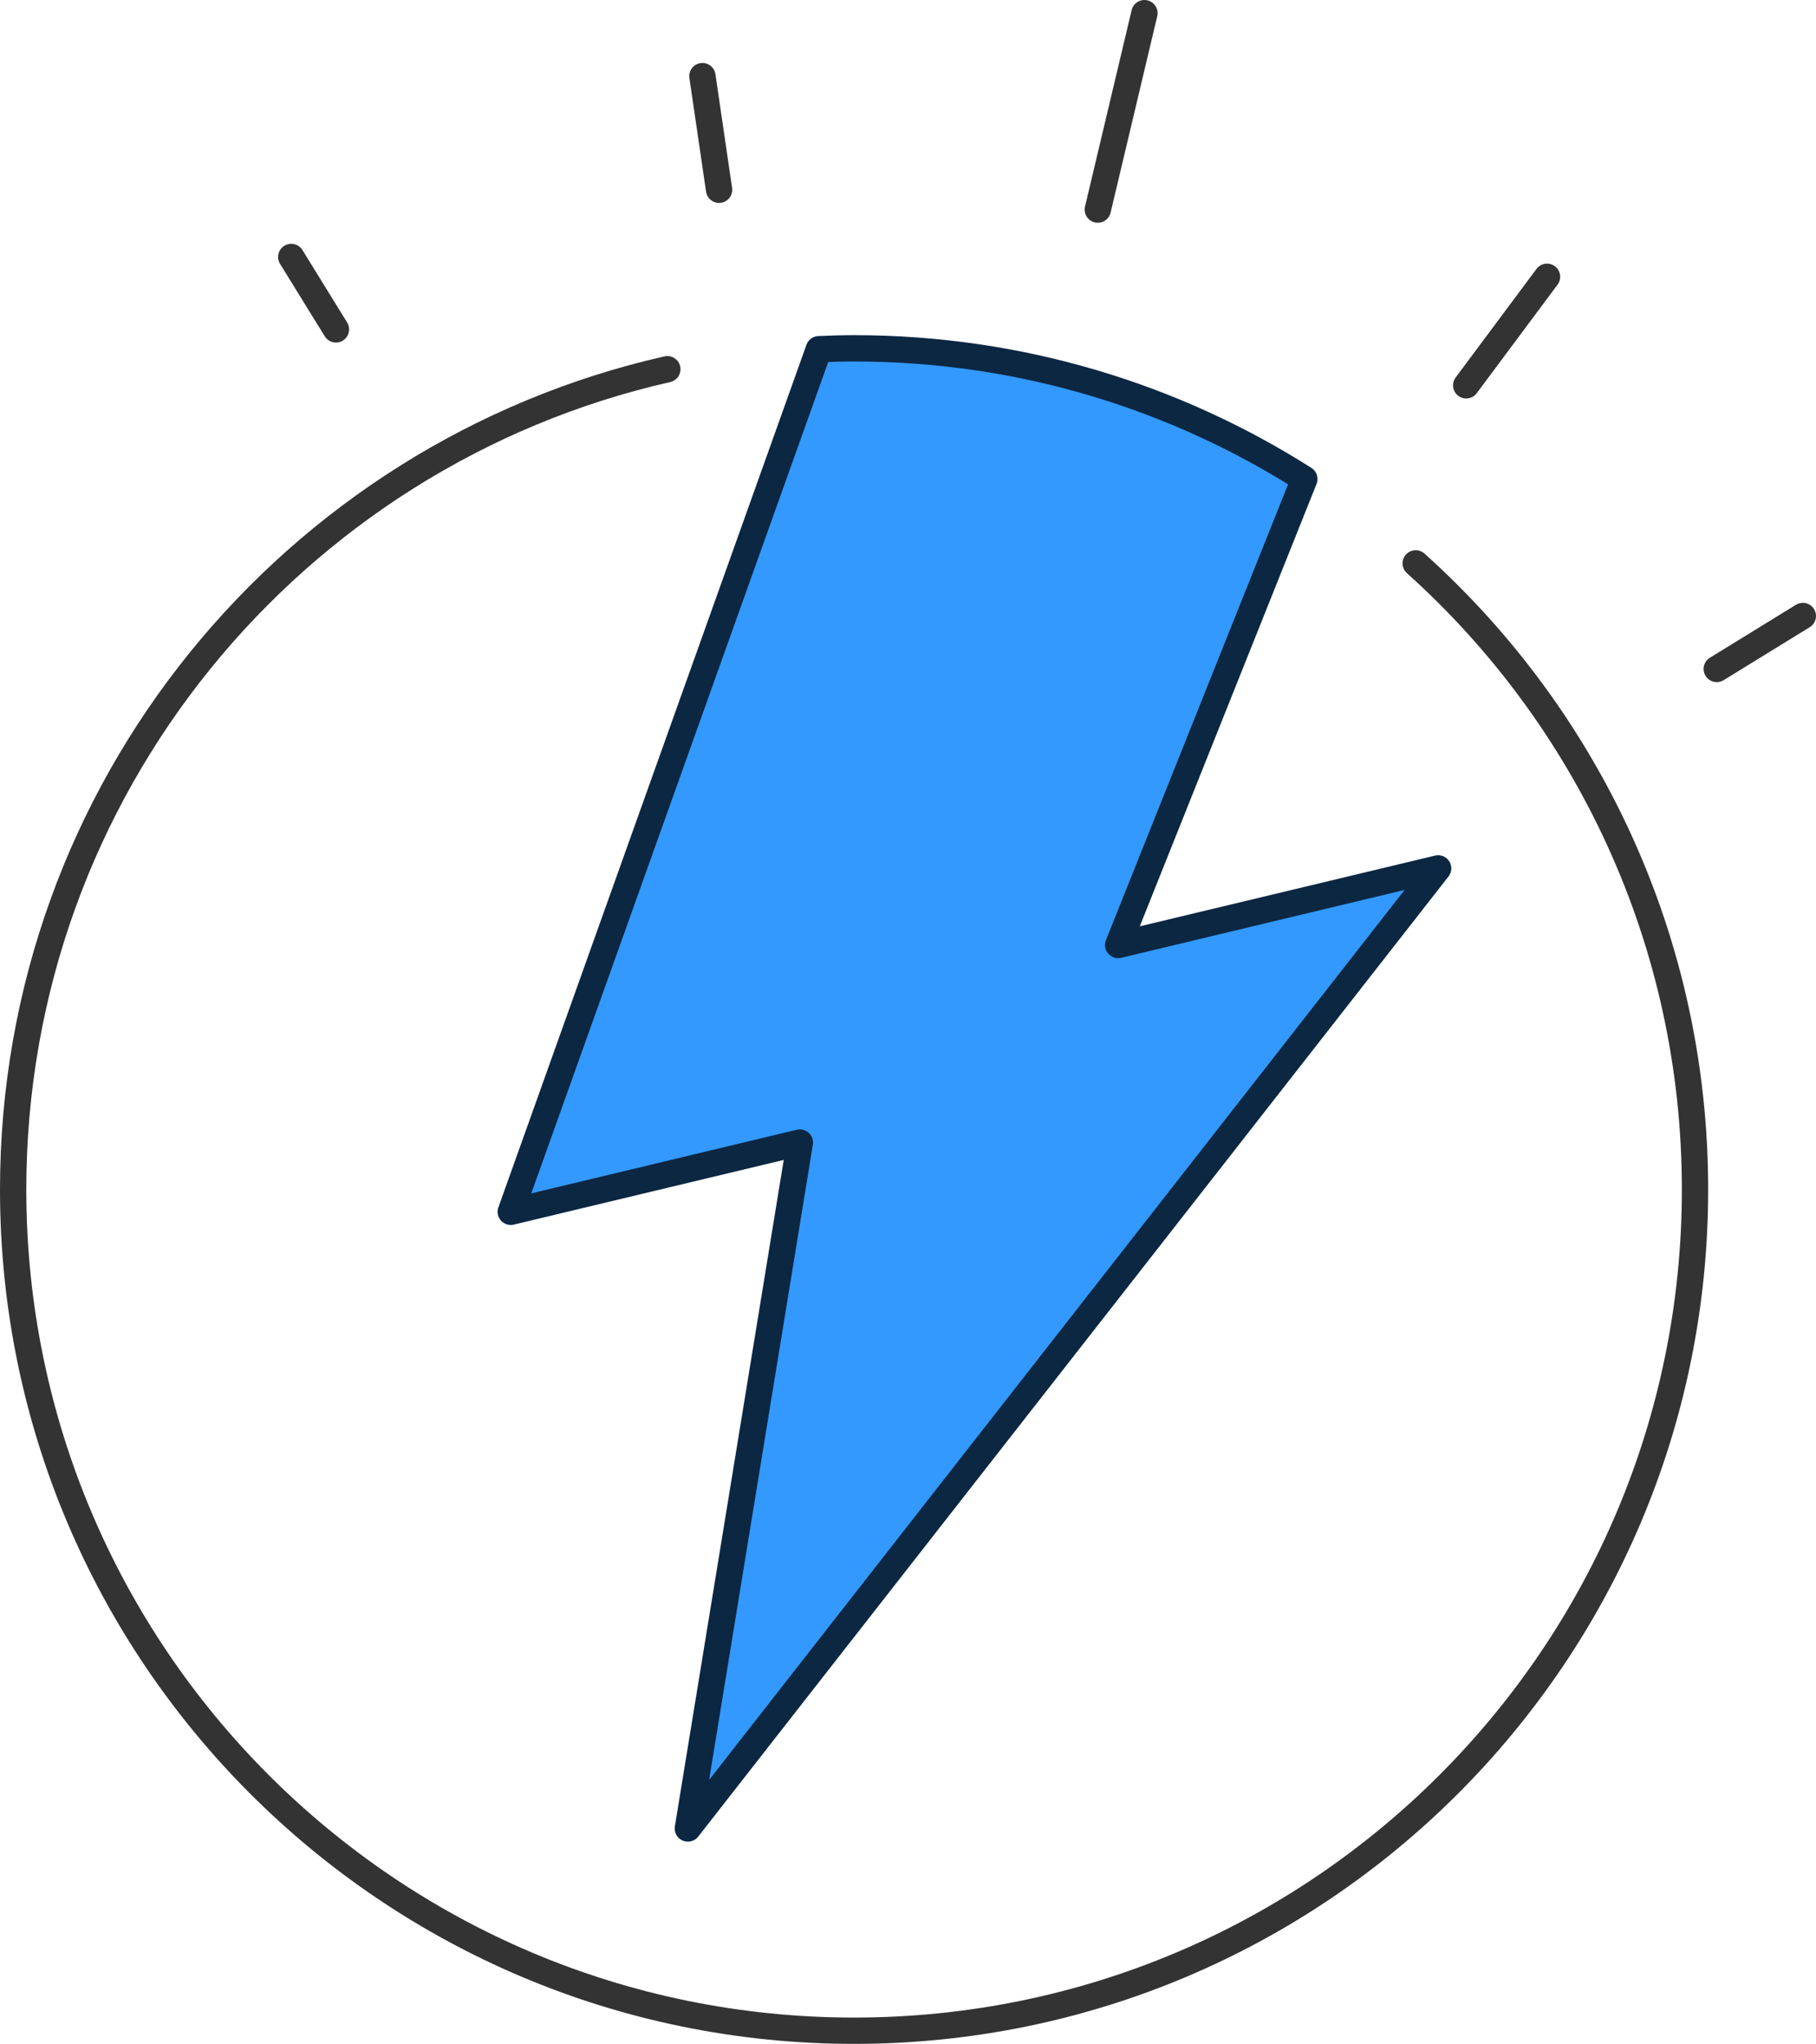
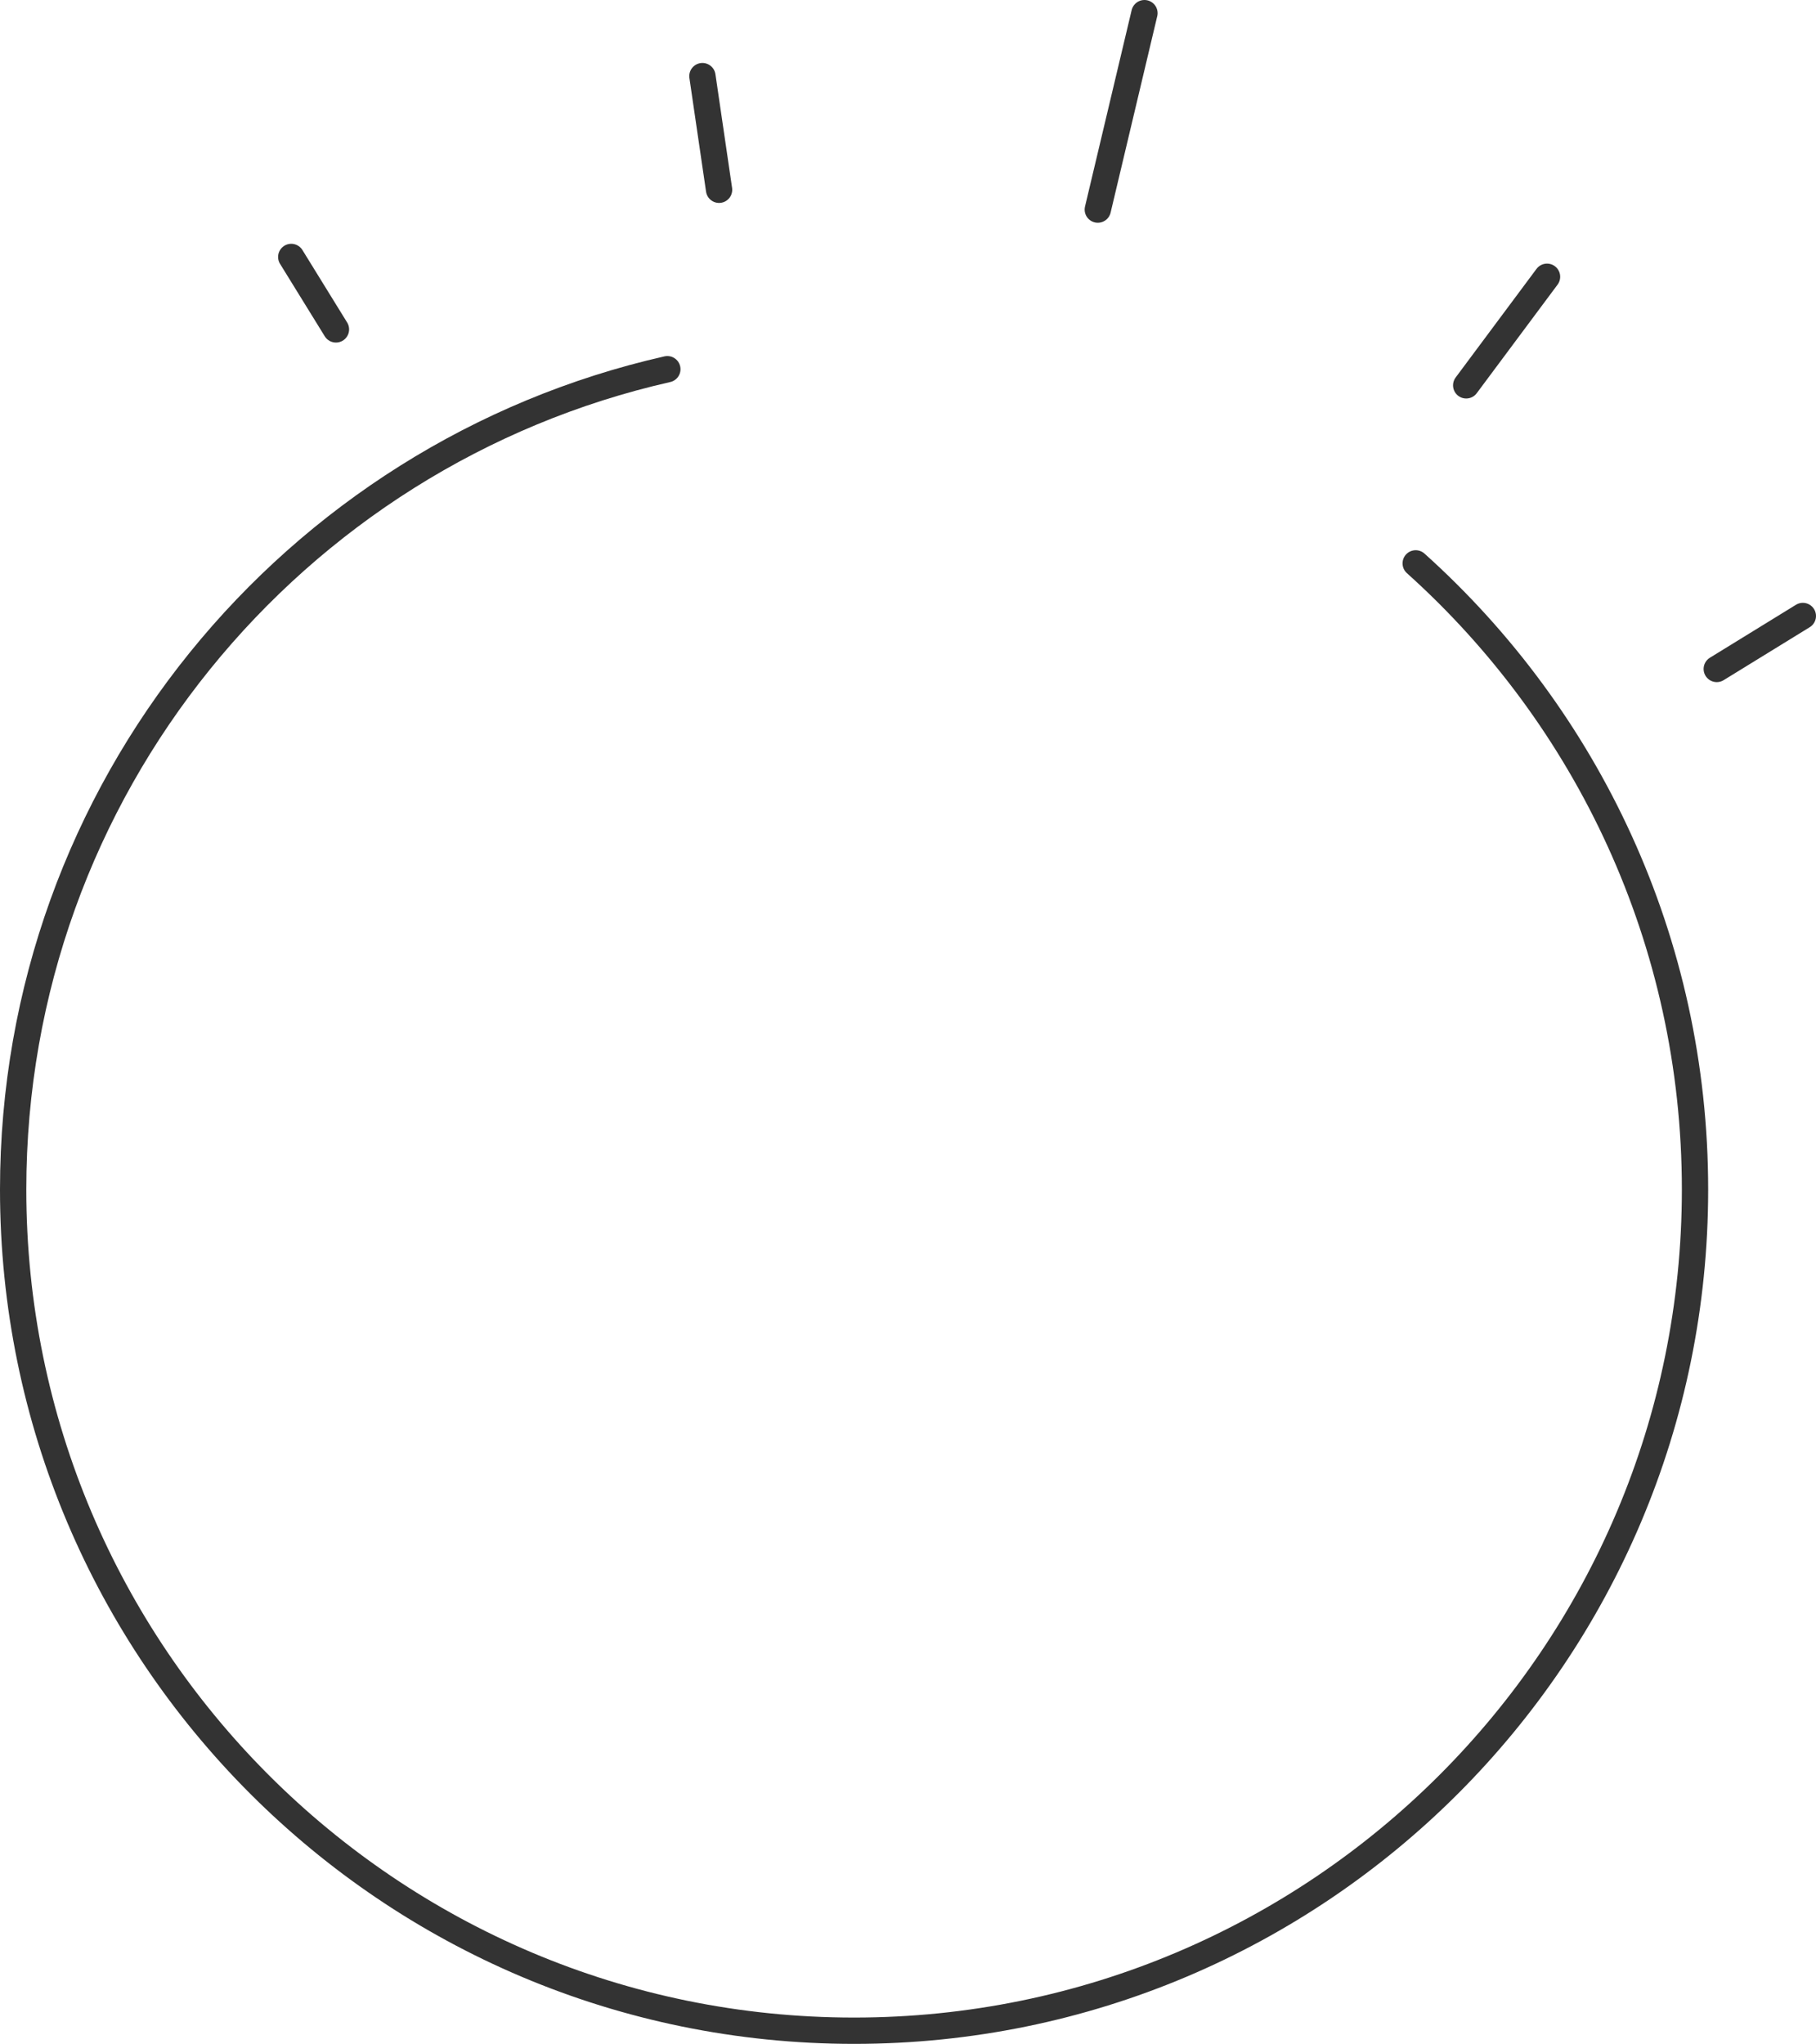
<svg xmlns="http://www.w3.org/2000/svg" id="Layer_2" viewBox="0 0 103.57 116.53">
  <defs>
    <style>.cls-1{fill:#39f;stroke:#0c2742;}.cls-1,.cls-2{stroke-linecap:round;stroke-linejoin:round;stroke-width:1.5px;}.cls-2{fill:none;stroke:#333;}</style>
  </defs>
  <g id="Layer_1-2">
    <g>
      <path class="cls-2" d="M80.74,32.12c9.78,8.78,15.93,21.52,15.93,35.7,0,26.49-21.47,47.96-47.96,47.96-26.49,0-47.96-21.47-47.96-47.96,0-22.83,15.95-41.93,37.31-46.77" />
      <line class="cls-2" x1="88.23" y1="15.78" x2="83.62" y2="21.97" />
      <line class="cls-2" x1="102.82" y1="35.12" x2="97.91" y2="38.14" />
      <line class="cls-2" x1="65.27" y1=".75" x2="62.61" y2="11.95" />
      <line class="cls-2" x1="16.61" y1="14.65" x2="19.16" y2="18.78" />
      <line class="cls-2" x1="40.06" y1="4.34" x2="41.01" y2="10.82" />
-       <path class="cls-1" d="M48.71,19.86c-.67,0-1.34,.02-2.01,.05l-17.57,49.18,16.49-3.95-6.39,39.11,42.79-54.74-18.25,4.37,10.62-26.57c-7.42-4.71-16.22-7.45-25.67-7.45Z" />
    </g>
  </g>
</svg>